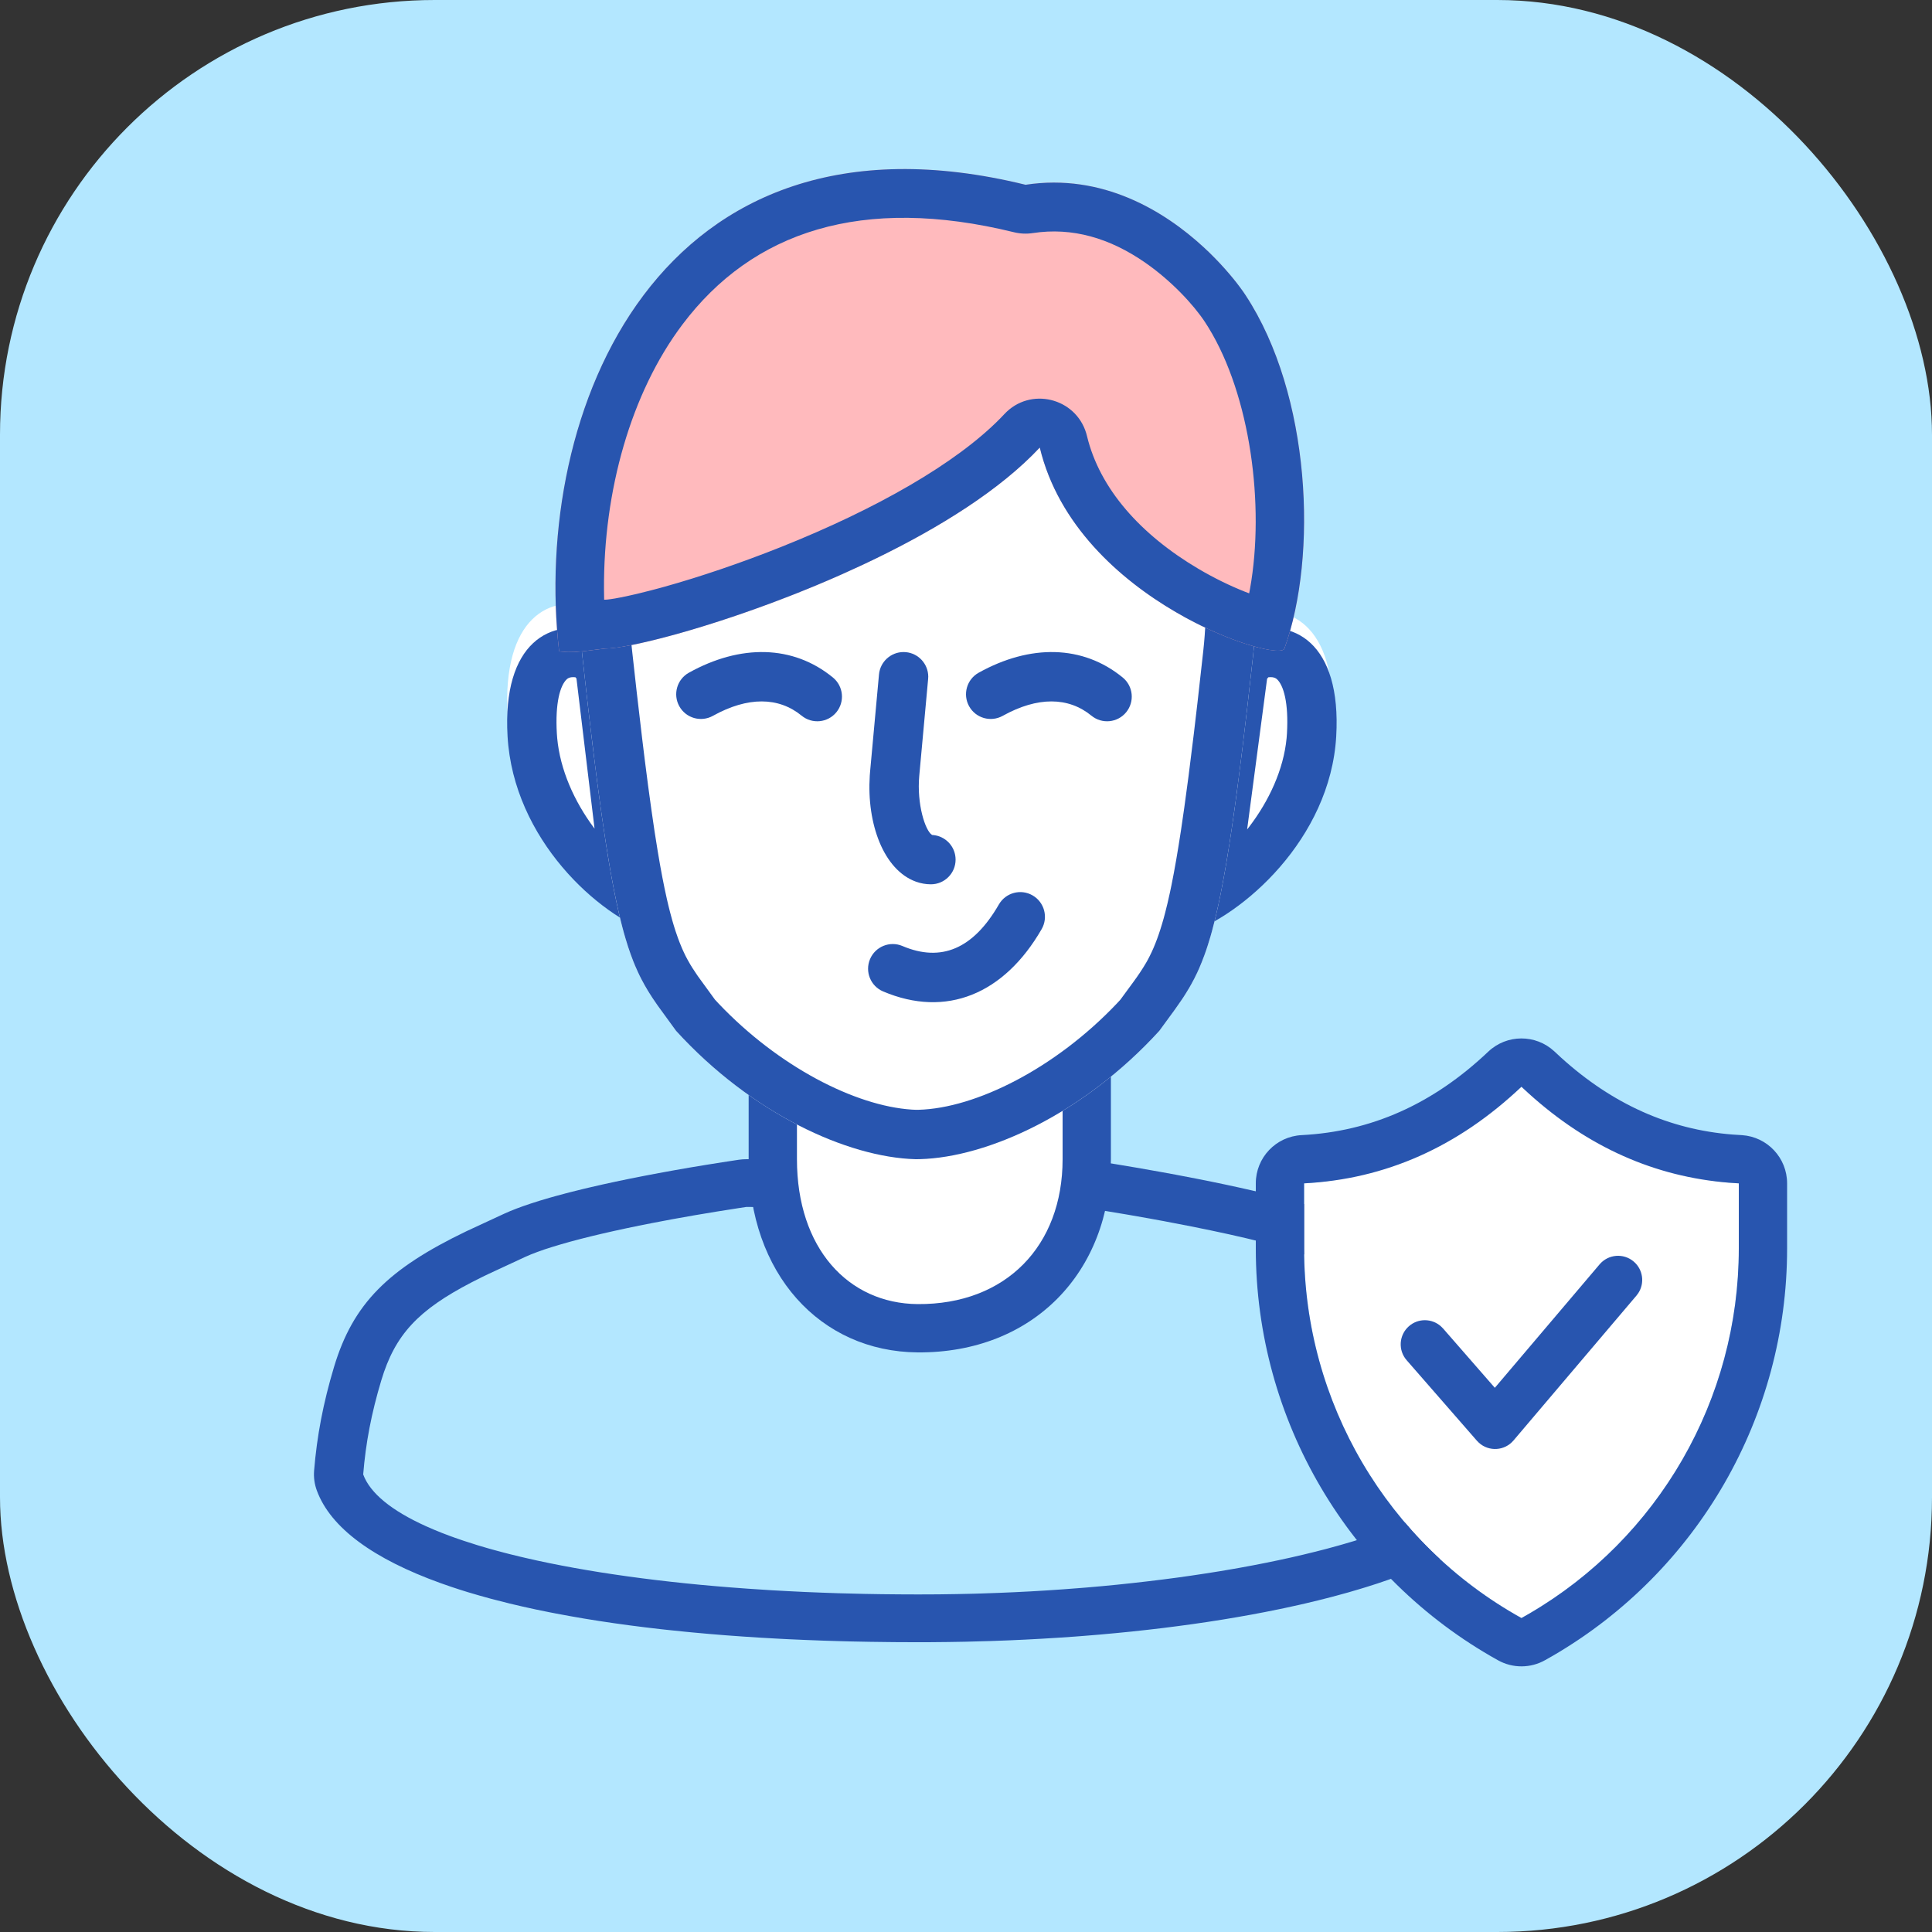
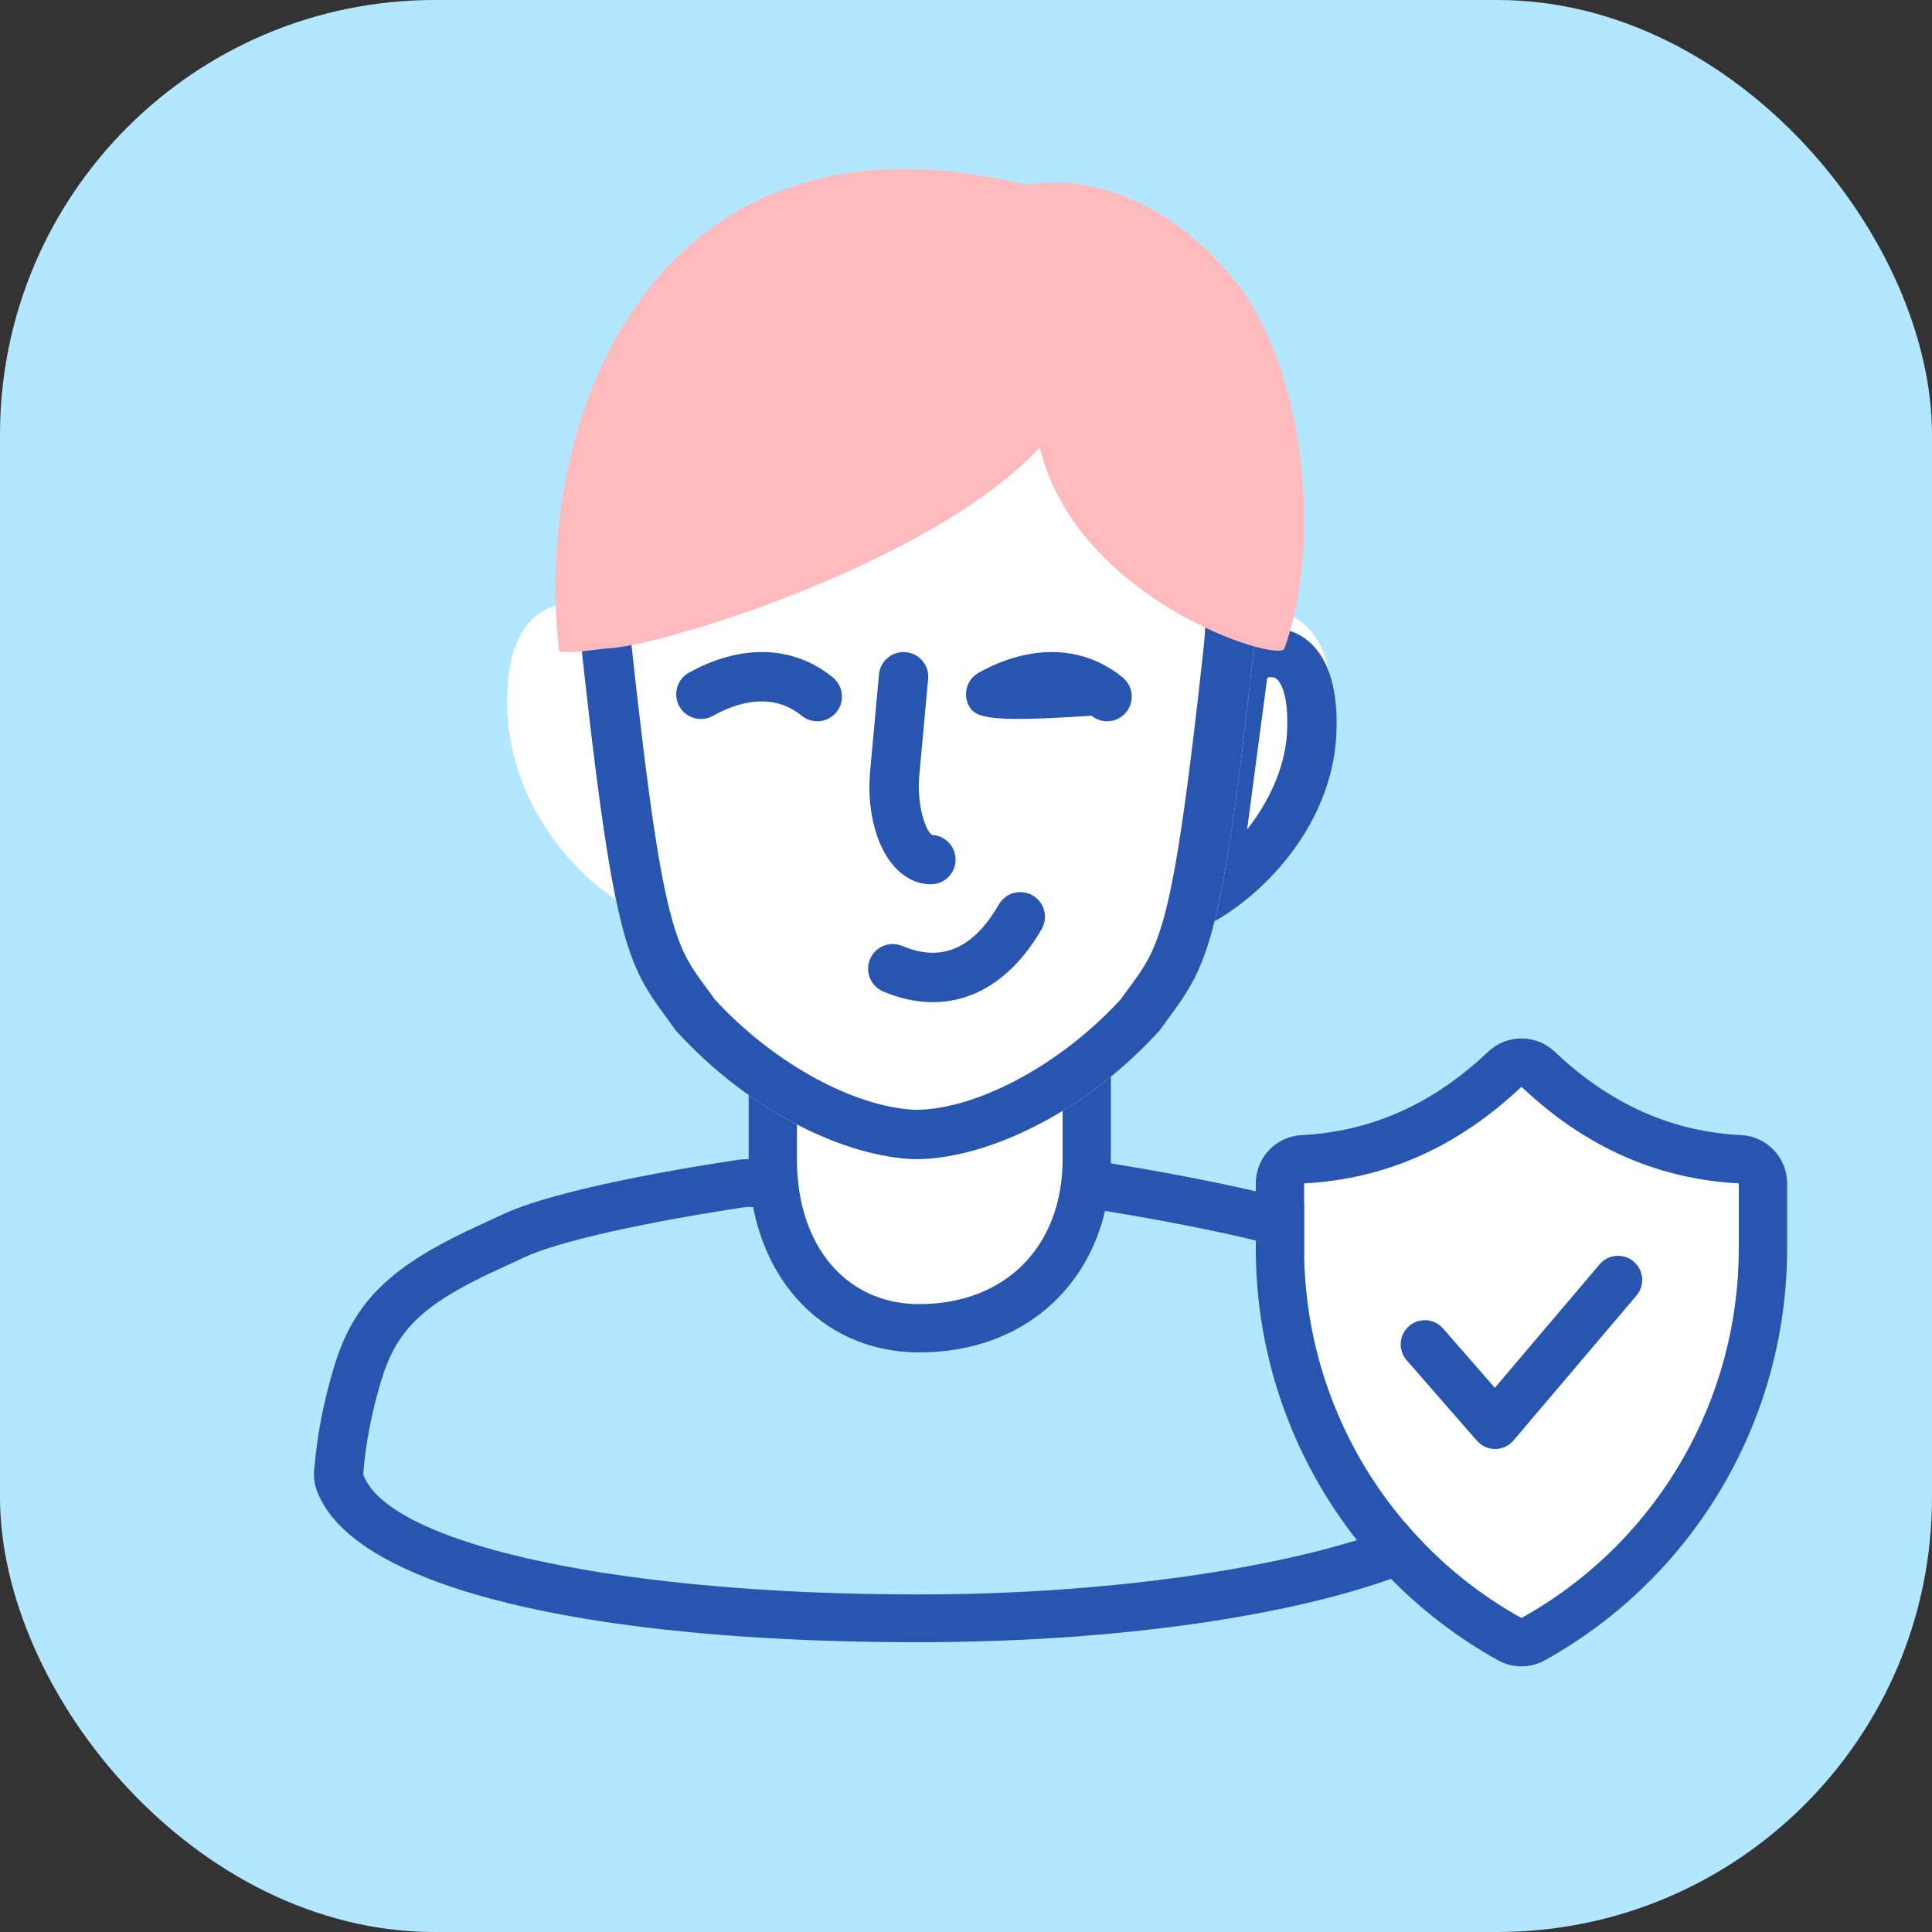
<svg xmlns="http://www.w3.org/2000/svg" width="80" height="80" viewBox="0 0 80 80" fill="none">
  <rect x="0" y="0" width="80" height="80" fill="#333333" stroke="none" />
  <rect width="80" height="80" rx="18" fill="#B3E7FF" />
  <path d="M48.811 38.011C51.111 37.338 54.892 34.121 55.142 29.786C55.364 25.918 53.367 24.795 51.331 25.488C51.085 25.572 50.588 26.306 50.345 26.441L48.811 38.011Z" fill="white" />
  <path fill-rule="evenodd" clip-rule="evenodd" d="M55.33 30.49C55.553 26.622 53.555 25.5 51.52 26.192C51.417 26.227 51.271 26.375 51.118 26.545L50.843 26.857C50.724 26.988 50.615 27.1 50.534 27.145L49 38.715L49.127 38.676C51.436 37.924 55.085 34.746 55.33 30.49ZM52.612 28.039C52.736 28.038 52.82 28.072 52.877 28.125C53.151 28.381 53.363 29.101 53.29 30.372L53.276 30.559C53.153 31.864 52.545 33.167 51.718 34.247L51.641 34.345L52.468 28.104L52.521 28.044L52.612 28.039Z" fill="#2855AF" />
  <path d="M27 38C24.778 37.311 21.258 34.022 21.017 29.59C20.801 25.636 22.732 24.488 24.699 25.197C24.936 25.282 25.417 26.033 25.652 26.171L27 38Z" fill="white" />
-   <path fill-rule="evenodd" clip-rule="evenodd" d="M21.017 30.49C20.794 26.622 22.792 25.5 24.828 26.192C24.93 26.227 25.076 26.375 25.229 26.545L25.505 26.857C25.623 26.988 25.733 27.1 25.814 27.145L27.209 38.715L27.082 38.676C24.778 37.924 21.262 34.746 21.017 30.49ZM23.735 28.039C23.611 28.038 23.527 28.072 23.47 28.125C23.196 28.381 22.984 29.101 23.058 30.372L23.072 30.561C23.193 31.88 23.783 33.187 24.585 34.266L24.619 34.311L23.87 28.094L23.826 28.044L23.735 28.039Z" fill="#2855AF" />
  <path d="M45.02 49.048L45.875 49.201L46.716 49.359C50.185 50.025 53.172 50.786 54.342 51.338L55.033 51.666C58.325 53.241 59.73 54.511 60.258 56.989L60.601 58.638L60.72 59.256C60.862 60.02 60.938 60.556 60.979 61.074L61 61.397C59.861 64.273 49.932 66.929 38.536 66.999L38.01 67C25.559 67.002 16.061 64.671 15 61.425C15.106 59.966 15.339 58.592 15.75 57.057C16.377 54.718 17.477 53.577 20.167 52.127L21.72 51.32C23.142 50.585 26.735 49.696 30.888 49L45.02 49.048Z" fill="#B3E7FF" />
  <path fill-rule="evenodd" clip-rule="evenodd" d="M30.907 48L45.015 48.043C45.123 48.043 45.232 48.052 45.34 48.069L46.209 48.208L47.056 48.35L48.047 48.525L48.687 48.642L49.612 48.82L50.205 48.939L50.776 49.058L51.324 49.177L51.848 49.295L52.346 49.413L52.817 49.53L53.26 49.646L53.673 49.76C53.74 49.779 53.805 49.798 53.869 49.817L54.235 49.928C54.293 49.947 54.35 49.965 54.405 49.983L54.721 50.091C54.87 50.145 55.007 50.197 55.129 50.249L55.826 50.544C59.765 52.227 61.523 53.788 62.209 56.663L62.558 58.162L62.68 58.728C62.749 59.058 62.805 59.35 62.85 59.623L62.909 60.022C62.936 60.217 62.957 60.406 62.974 60.598L62.995 60.886C63.018 61.202 62.963 61.519 62.834 61.81C62.292 63.032 60.77 64.115 58.544 65.019L58.131 65.181C58.061 65.208 57.99 65.234 57.919 65.261L57.484 65.417C57.336 65.469 57.186 65.52 57.034 65.57L56.57 65.718C56.491 65.742 56.412 65.766 56.333 65.79L55.848 65.933L55.349 66.07C55.265 66.093 55.181 66.115 55.095 66.138L54.578 66.269L54.048 66.396C53.958 66.417 53.868 66.437 53.778 66.458L53.23 66.578C53.138 66.598 53.045 66.617 52.952 66.636L52.386 66.75L51.81 66.859L51.224 66.963L50.626 67.063L50.02 67.158L49.403 67.248L48.777 67.333L48.143 67.414L47.5 67.489L46.849 67.56L46.19 67.625L45.524 67.686L44.851 67.741C44.739 67.75 44.626 67.758 44.512 67.767L43.829 67.814L43.141 67.856L42.446 67.893L41.746 67.925L41.041 67.951L39.975 67.98L39.26 67.992L38.541 67.999L38.01 68L37.211 67.998C37.079 67.997 36.947 67.996 36.815 67.994L36.029 67.984L35.252 67.969C35.123 67.966 34.995 67.962 34.867 67.959L34.103 67.936L33.349 67.907L32.604 67.874C32.481 67.868 32.358 67.861 32.235 67.855L31.505 67.814L30.785 67.767L30.076 67.716L29.377 67.659L28.689 67.597C28.576 67.587 28.462 67.576 28.349 67.564L27.678 67.495C27.567 67.483 27.457 67.471 27.347 67.459L26.694 67.382L26.052 67.3L25.422 67.213L24.805 67.121L24.201 67.024L23.609 66.921L23.03 66.814C22.935 66.796 22.84 66.778 22.746 66.759L22.188 66.645L21.643 66.525L21.113 66.401C20.851 66.337 20.594 66.272 20.343 66.205L19.849 66.068L19.369 65.927C19.133 65.855 18.903 65.781 18.678 65.705L18.236 65.551C15.49 64.561 13.69 63.278 13.118 61.715C13.022 61.453 12.984 61.175 13.006 60.898C13.124 59.452 13.384 58.094 13.83 56.607C14.622 53.969 16.075 52.541 19.317 50.981L20.872 50.26C21.173 50.121 21.542 49.98 21.973 49.838L22.356 49.716L22.769 49.594C22.84 49.574 22.912 49.553 22.986 49.533L23.439 49.411C23.517 49.391 23.596 49.37 23.676 49.35L24.168 49.228C24.252 49.208 24.337 49.188 24.423 49.168L24.951 49.047L25.502 48.927L26.075 48.808L26.668 48.691L27.279 48.575L27.91 48.46L28.557 48.347L29.22 48.237L29.898 48.129L30.59 48.023C30.695 48.008 30.8 48 30.907 48ZM45.008 50.021L30.9 49.978C30.794 49.994 30.688 50.01 30.582 50.026L29.644 50.174L28.731 50.327L27.848 50.484L27 50.645L26.456 50.753L25.93 50.862L25.424 50.972L24.94 51.082L24.478 51.192L24.04 51.302L23.626 51.412L23.24 51.521L22.881 51.629L22.55 51.735L22.251 51.841C22.061 51.91 21.893 51.979 21.747 52.046L20.197 52.766C20.118 52.803 20.04 52.841 19.964 52.879L19.522 53.102C17.321 54.246 16.358 55.259 15.788 57.16C15.377 58.528 15.144 59.752 15.039 61.053C15.325 61.834 16.224 62.556 17.631 63.193L17.951 63.333C18.061 63.38 18.174 63.425 18.289 63.471L18.642 63.605C18.702 63.627 18.763 63.649 18.825 63.671L19.202 63.801C19.394 63.865 19.592 63.929 19.796 63.991L20.212 64.113C20.282 64.133 20.353 64.153 20.425 64.173L20.862 64.29C20.936 64.31 21.011 64.329 21.086 64.348L21.545 64.46C21.623 64.479 21.701 64.497 21.78 64.515L22.26 64.623L22.754 64.727L23.261 64.827L23.781 64.924L24.314 65.017L24.859 65.107L25.417 65.192L25.987 65.274L26.569 65.352L27.162 65.426L27.766 65.496L28.382 65.562L29.008 65.624L29.645 65.681L30.292 65.734L30.949 65.783L31.953 65.849L32.634 65.886L33.323 65.92L34.022 65.948L34.729 65.973L35.805 66L36.532 66.012L37.267 66.019C37.514 66.021 37.761 66.022 38.01 66.022L38.536 66.02C38.653 66.02 38.77 66.019 38.887 66.018L39.587 66.008L40.282 65.993C40.398 65.99 40.513 65.987 40.628 65.983L41.316 65.959L41.999 65.93L42.677 65.896L43.348 65.856L44.013 65.811L44.671 65.761C44.78 65.753 44.889 65.744 44.997 65.735L45.644 65.678L46.284 65.616L46.915 65.549L47.537 65.478L48.151 65.403L48.756 65.324L49.35 65.24L49.935 65.152L50.509 65.061L51.072 64.965C51.165 64.949 51.258 64.932 51.35 64.916L51.896 64.815L52.431 64.71L52.953 64.602L53.463 64.491L53.959 64.376L54.443 64.258L54.913 64.138L55.368 64.014C55.443 63.993 55.517 63.972 55.591 63.951L56.024 63.824C56.095 63.802 56.166 63.78 56.236 63.759L56.646 63.627C56.915 63.538 57.173 63.448 57.421 63.357L57.784 63.218L58.13 63.077L58.459 62.935C59.792 62.336 60.668 61.688 60.961 61.028L60.94 60.739C60.927 60.586 60.909 60.43 60.887 60.266L60.835 59.923C60.825 59.864 60.814 59.802 60.803 59.739L60.727 59.339L60.682 59.12L60.563 58.569L60.221 57.099C59.72 55.001 58.429 53.874 55.483 52.563L55.004 52.354L54.314 52.062C54.28 52.048 54.244 52.033 54.206 52.018L53.964 51.928L53.686 51.834L53.374 51.737L53.03 51.638L52.656 51.535L52.254 51.431L51.599 51.272L50.889 51.11L50.13 50.947L49.326 50.783L48.194 50.565L47.606 50.457L46.702 50.298L45.862 50.158L45.008 50.021Z" fill="#2855AF" />
  <path d="M45 44.001V48.245C45 52.059 42.284 55.028 38.353 55C34.464 54.972 32 52.131 32 48.245V44" fill="white" />
  <path fill-rule="evenodd" clip-rule="evenodd" d="M32 43H45C45.541 43.001 46 43.455 46 44V48C46 52.677 42.774 56.032 38 56C33.96 55.968 31 52.742 31 48V44C31 43.454 31.459 43 32 43ZM44 45H33V48C33 51.68 35.114 53.976 38 54C41.653 54.024 44 51.59 44 48V45Z" fill="#2855AF" />
  <path d="M38.091 13L38.091 13.018C48.208 14.031 52.805 18.749 51.885 27.171L51.648 29.286C50.424 39.906 49.815 40.192 48.006 42.684C44.881 46.112 40.905 47.922 38.091 47.998L37.909 48C35.095 47.922 31.119 46.112 27.994 42.684L27.227 41.63C25.887 39.719 25.3 38.01 24.115 27.171C23.195 18.749 27.792 14.031 37.909 13.018L37.909 13L38 13.009L38.091 13Z" fill="white" />
  <path fill-rule="evenodd" clip-rule="evenodd" d="M38.091 13.018L38.091 13L38 13.009L37.909 13L37.909 13.018C27.792 14.031 23.195 18.749 24.115 27.171L24.154 27.521L24.303 28.859L24.461 30.217L24.65 31.759L24.759 32.604L24.9 33.644L24.97 34.129L25.106 35.031L25.24 35.848L25.306 36.227L25.406 36.76L25.505 37.253L25.604 37.709L25.704 38.13L25.771 38.393L25.838 38.642L25.907 38.879L26.01 39.211L26.116 39.519L26.224 39.806L26.298 39.986L26.411 40.242L26.488 40.404L26.567 40.56L26.689 40.786L26.815 41.002L26.894 41.13L27.015 41.319C27.084 41.423 27.154 41.526 27.227 41.63L27.994 42.684C31.119 46.112 35.095 47.922 37.909 48L38.091 47.998C40.905 47.922 44.881 46.112 48.006 42.684L48.65 41.803C48.749 41.665 48.843 41.53 48.935 41.394L49.025 41.258L49.112 41.12L49.241 40.907L49.326 40.758L49.45 40.527L49.57 40.283L49.648 40.112L49.761 39.841L49.872 39.551L49.945 39.345L50.016 39.129L50.122 38.782L50.191 38.535L50.294 38.138L50.362 37.855L50.464 37.401L50.565 36.909L50.666 36.376L50.768 35.799L50.906 34.958L51.01 34.269L51.152 33.268L51.298 32.166L51.45 30.957L51.648 29.286L51.885 27.171C52.805 18.749 48.208 14.031 38.091 13.018ZM46.394 41.393L46.25 41.549C43.707 44.231 40.41 45.89 38.035 45.954L37.936 45.955L37.761 45.947C35.402 45.795 32.22 44.154 29.75 41.549L29.605 41.393L28.91 40.438L28.861 40.367L28.679 40.092L28.586 39.942L28.47 39.738L28.394 39.595L28.321 39.444L28.248 39.284L28.143 39.029L28.074 38.846L27.972 38.552L27.906 38.342L27.84 38.119L27.743 37.76L27.679 37.503L27.615 37.231L27.52 36.794L27.425 36.319L27.33 35.805L27.235 35.248L27.105 34.434L26.974 33.536L26.838 32.546L26.698 31.459L26.59 30.578L26.362 28.631L26.175 26.952L26.15 26.715C25.499 19.972 28.853 16.284 36.956 15.188L37.529 15.116L38 15.063L38.471 15.116L39.044 15.188C47.241 16.297 50.579 20.058 49.825 26.952L49.589 29.061L49.434 30.382L49.213 32.152L49.038 33.447L48.903 34.375L48.803 35.012L48.705 35.6L48.607 36.144L48.51 36.644L48.445 36.955L48.347 37.39L48.248 37.79L48.182 38.037L48.114 38.271L48.046 38.491L47.977 38.699L47.907 38.895L47.835 39.081L47.763 39.256L47.688 39.422L47.612 39.579L47.535 39.729L47.455 39.871L47.339 40.063L47.199 40.279L47.083 40.448L46.946 40.64L46.394 41.393Z" fill="#2855AF" />
  <path d="M25.046 26.856C27.035 26.856 38.472 23.432 43.055 18.532C44.58 24.866 52.963 27.471 53.185 26.856C54.573 23.016 54.283 16.347 51.58 12.229C50.804 11.046 47.37 6.9 42.466 7.651C27.185 3.902 22.008 17.148 23.153 26.974C23.802 27.054 24.349 26.932 25.046 26.856Z" fill="#FFBABD" />
-   <path fill-rule="evenodd" clip-rule="evenodd" d="M42.466 7.651C27.185 3.902 22.008 17.148 23.153 26.974C23.585 27.027 23.973 26.991 24.39 26.938L24.819 26.883L25.046 26.856C25.169 26.856 25.328 26.843 25.519 26.818L25.763 26.781L26.037 26.732C26.085 26.723 26.134 26.713 26.184 26.703L26.5 26.637L27.02 26.516L27.396 26.422L27.795 26.316L28.214 26.2L28.653 26.073L29.109 25.935L29.581 25.787C29.661 25.762 29.741 25.736 29.823 25.709L30.316 25.546L30.822 25.373L31.339 25.19L31.866 24.998C31.954 24.965 32.043 24.932 32.132 24.898L32.67 24.692C32.761 24.657 32.851 24.622 32.942 24.586L33.488 24.366C33.58 24.329 33.671 24.291 33.763 24.253L34.314 24.02L34.867 23.778C35.143 23.655 35.42 23.529 35.695 23.4L36.245 23.138C38.895 21.852 41.414 20.287 43.055 18.532C43.827 21.739 46.357 23.99 48.696 25.351L49.045 25.549C49.103 25.581 49.161 25.612 49.218 25.643L49.56 25.82C49.617 25.849 49.673 25.877 49.729 25.904L50.061 26.062L50.384 26.206C50.49 26.252 50.594 26.296 50.697 26.338L50.998 26.456C51.047 26.475 51.096 26.493 51.144 26.511L51.425 26.61L51.691 26.696L51.94 26.769L52.17 26.829L52.382 26.877L52.571 26.912C52.929 26.969 53.151 26.95 53.185 26.856C54.573 23.016 54.283 16.347 51.58 12.229L51.539 12.167L51.444 12.03L51.331 11.876L51.202 11.706L51.055 11.523L50.892 11.328L50.713 11.123L50.518 10.909L50.307 10.689L50.081 10.463L49.839 10.235C48.22 8.744 45.654 7.163 42.466 7.651ZM28.254 13.443C31.159 9.579 35.697 8.073 41.989 9.617C42.244 9.679 42.509 9.691 42.768 9.651C44.405 9.401 45.959 9.859 47.427 10.88C48.497 11.623 49.421 12.612 49.901 13.344L50.04 13.563C51.77 16.379 52.379 20.918 51.761 24.379L51.725 24.569L51.555 24.504C50.942 24.261 50.275 23.938 49.626 23.555C47.23 22.14 45.536 20.241 45.01 18.056L44.979 17.941C44.537 16.469 42.658 16.004 41.59 17.145L41.422 17.321C39.579 19.195 36.295 21.071 32.337 22.651C30.677 23.313 28.989 23.884 27.517 24.295L27.336 24.345L26.985 24.438L26.496 24.561C26.445 24.574 26.394 24.586 26.344 24.598L25.926 24.692L25.682 24.741L25.47 24.781L25.291 24.809L25.149 24.827C25.108 24.831 25.074 24.833 25.046 24.833L25.016 24.833L25.01 24.4C24.988 20.33 26.12 16.28 28.254 13.443Z" fill="#2855AF" />
  <path d="M37.508 27.004C38.037 27.053 38.434 27.496 38.437 28.017L38.432 28.115L38.065 32.12C37.957 33.307 38.315 34.395 38.588 34.568L38.602 34.575L38.645 34.578C39.131 34.624 39.518 35.011 39.564 35.497L39.569 35.595C39.569 36.16 39.111 36.617 38.547 36.617C38.336 36.617 38.127 36.58 37.927 36.508C36.588 36.024 35.885 34.108 36.015 32.12L36.03 31.934L36.397 27.929C36.445 27.4 36.889 27.002 37.409 27L37.508 27.004Z" fill="#2855AF" />
  <path d="M41.361 37.452C41.643 36.963 42.268 36.794 42.757 37.076C43.246 37.358 43.414 37.983 43.133 38.472C41.58 41.168 39.177 42.161 36.568 41.053C36.048 40.833 35.806 40.233 36.027 39.713C36.247 39.194 36.847 38.952 37.367 39.172C38.965 39.851 40.297 39.3 41.361 37.452Z" fill="#2855AF" />
-   <path d="M40.526 27.855C42.66 26.669 44.837 26.7 46.489 28.054C46.926 28.411 46.99 29.055 46.633 29.492C46.275 29.929 45.631 29.993 45.194 29.635C44.242 28.855 42.967 28.837 41.519 29.642C41.025 29.916 40.403 29.738 40.129 29.245C39.855 28.752 40.032 28.129 40.526 27.855Z" fill="#2855AF" />
+   <path d="M40.526 27.855C42.66 26.669 44.837 26.7 46.489 28.054C46.926 28.411 46.99 29.055 46.633 29.492C46.275 29.929 45.631 29.993 45.194 29.635C41.025 29.916 40.403 29.738 40.129 29.245C39.855 28.752 40.032 28.129 40.526 27.855Z" fill="#2855AF" />
  <path d="M28.526 27.855C30.66 26.669 32.837 26.7 34.489 28.054C34.926 28.411 34.99 29.055 34.633 29.492C34.275 29.929 33.631 29.993 33.194 29.635C32.242 28.855 30.967 28.837 29.519 29.642C29.025 29.916 28.403 29.738 28.129 29.245C27.855 28.752 28.032 28.129 28.526 27.855Z" fill="#2855AF" />
  <path fill-rule="evenodd" clip-rule="evenodd" d="M54 51.702C54 58.057 57.445 63.914 63 67C68.555 63.914 72 58.057 72 51.702V49C66.946 48.74 63 45 63 45C63 45 59.054 48.74 54 49V51.702Z" fill="white" />
  <path fill-rule="evenodd" clip-rule="evenodd" d="M53.897 47.003C56.781 46.854 59.333 45.72 61.624 43.548C62.389 42.823 63.585 42.816 64.359 43.532L64.647 43.799C66.775 45.724 69.126 46.77 71.728 46.978L72.131 47.004C73.182 47.073 74 47.946 74 49V51.704C74 58.642 70.313 65.055 64.308 68.557L63.989 68.738C63.383 69.084 62.639 69.088 62.029 68.748C55.839 65.309 52 58.785 52 51.704V49C52 47.935 52.834 47.057 53.897 47.003ZM63.305 45.282L63 45C60.369 47.493 57.369 48.827 54 49V51.704C54 58.059 57.445 63.914 63 67L63.318 66.819C68.686 63.689 72 57.937 72 51.704V49L71.597 48.974C68.519 48.728 65.755 47.498 63.305 45.282Z" fill="#2855AF" />
  <path d="M66.237 52.353C66.595 51.932 67.226 51.88 67.647 52.237C68.036 52.567 68.11 53.13 67.838 53.546L67.763 53.647L62.671 59.647C62.302 60.082 61.652 60.116 61.24 59.743L61.155 59.657L58.247 56.324C57.883 55.908 57.926 55.277 58.343 54.913C58.727 54.578 59.294 54.589 59.665 54.92L59.754 55.009L61.898 57.466L66.237 52.353Z" fill="#2855AF" />
</svg>